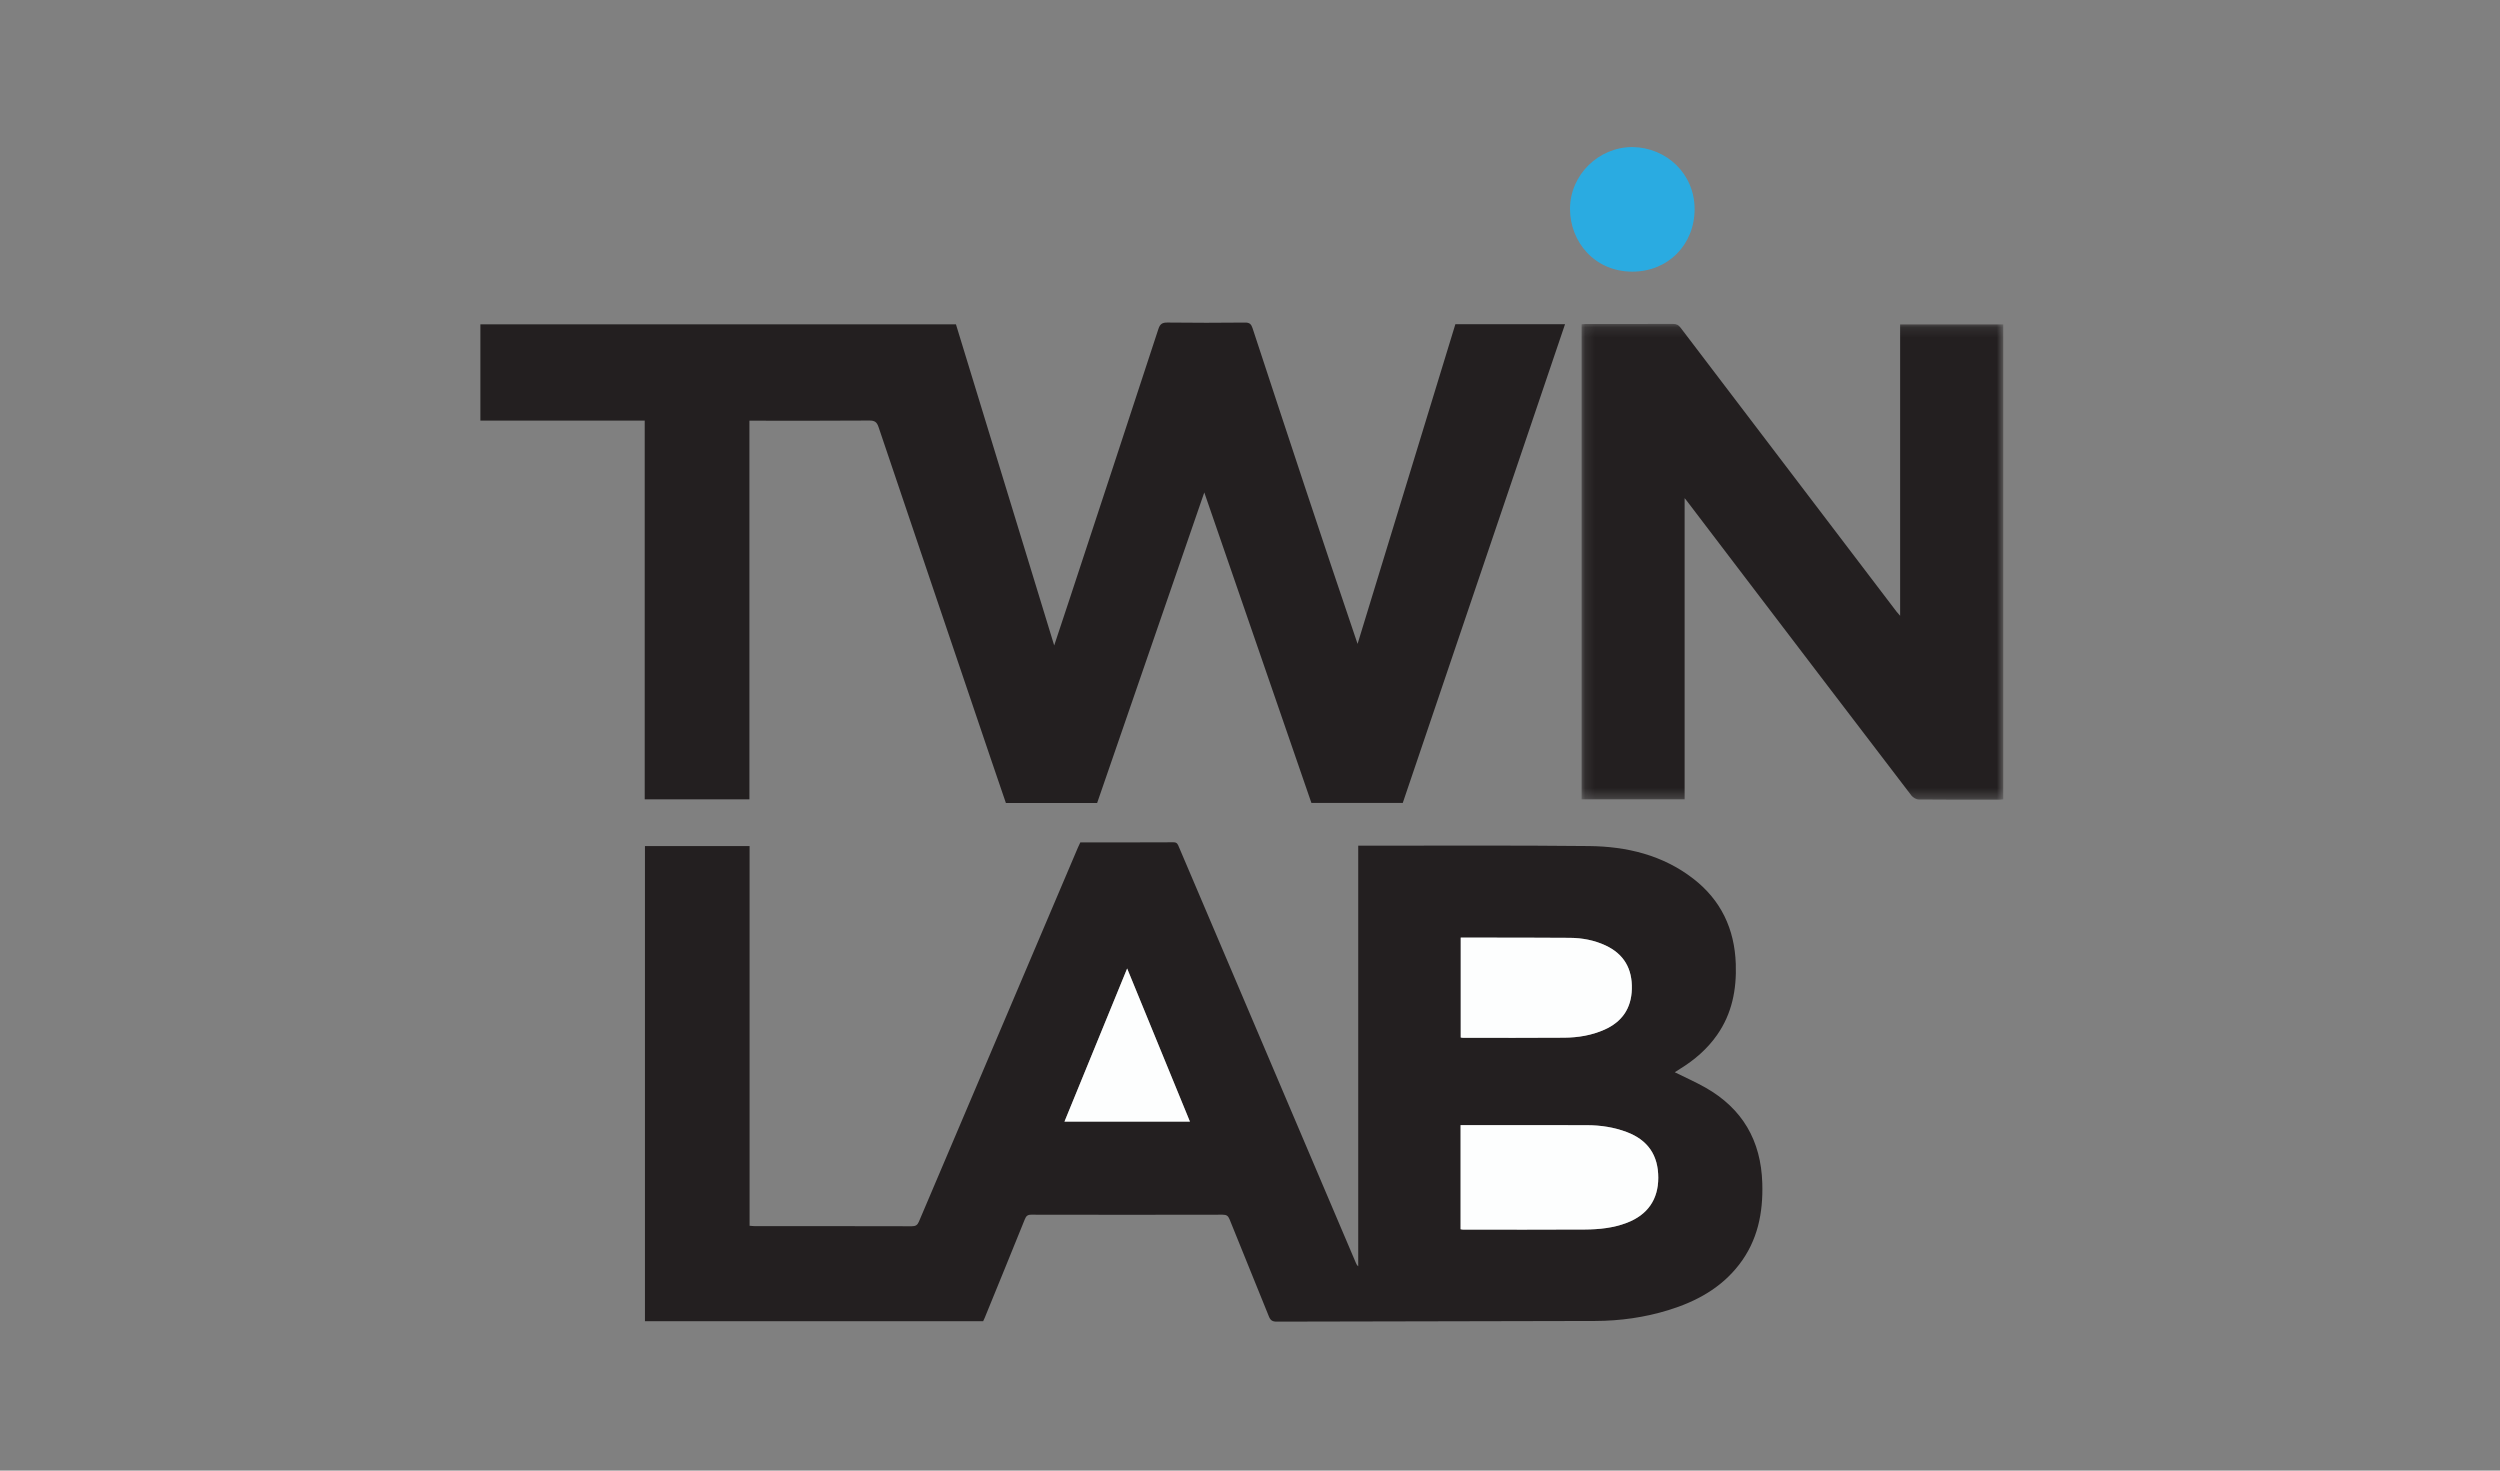
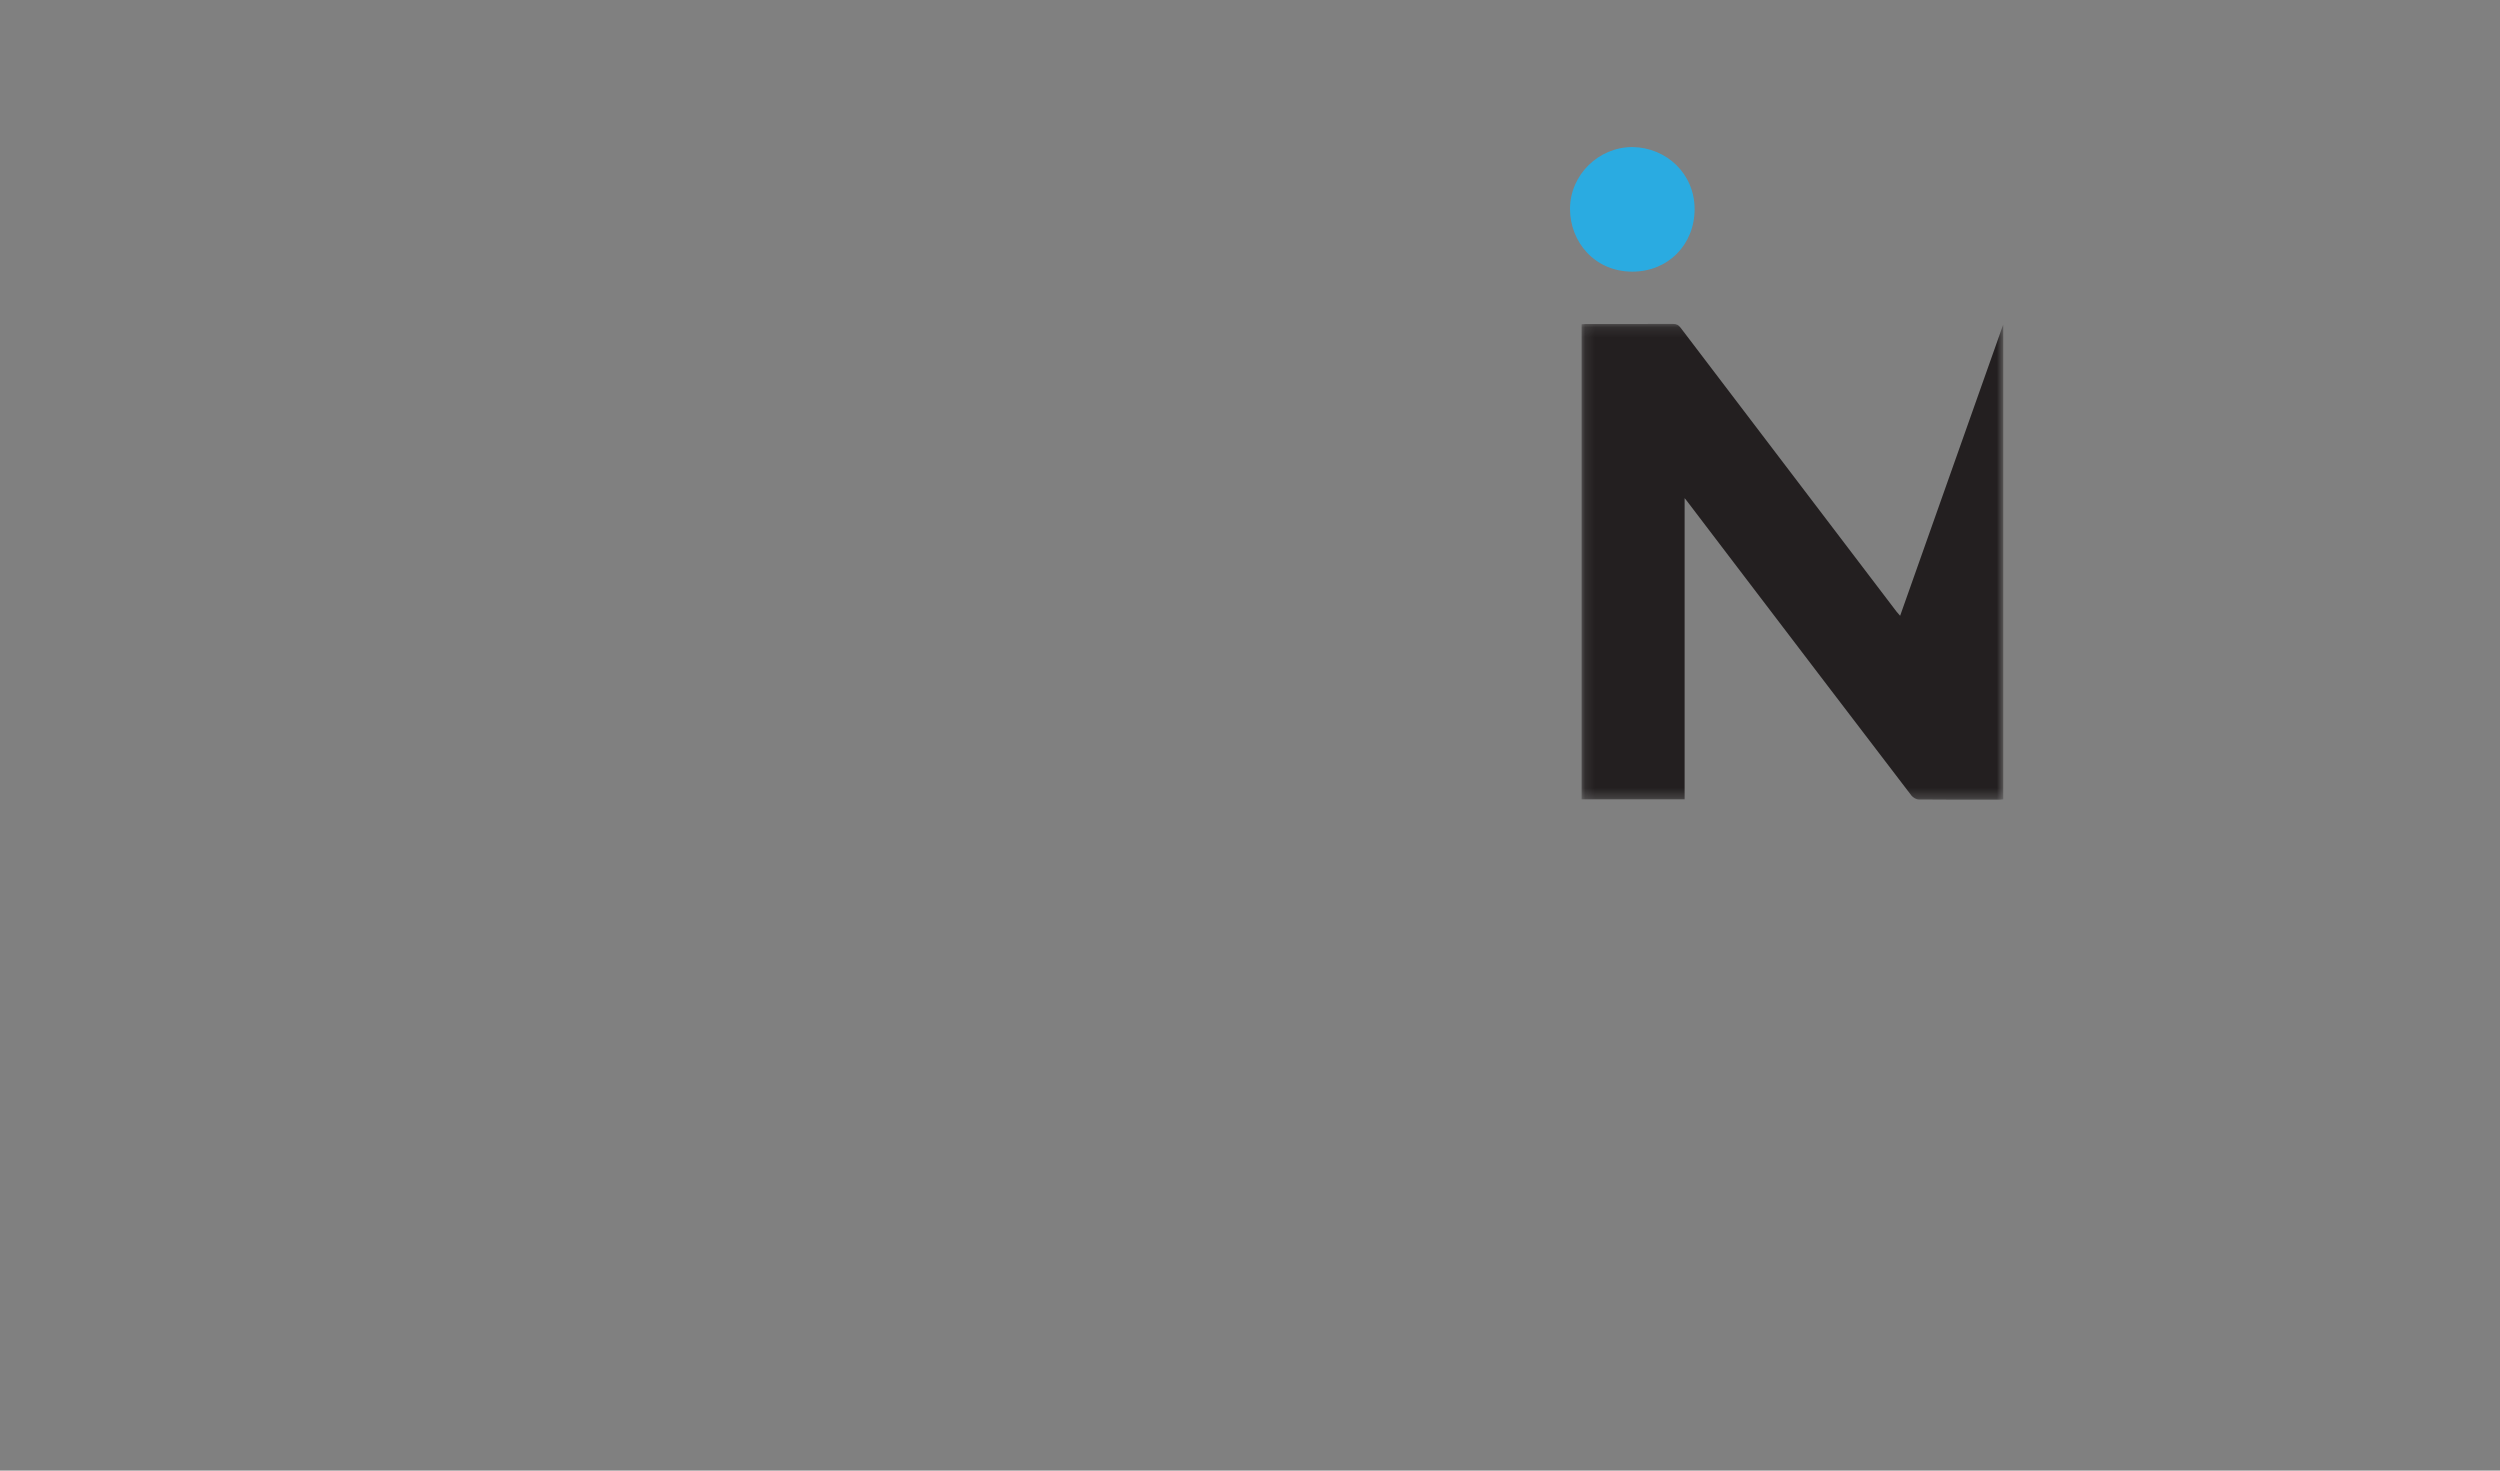
<svg xmlns="http://www.w3.org/2000/svg" xmlns:xlink="http://www.w3.org/1999/xlink" width="255" height="150" viewBox="0 0 255 150">
  <rect x="0" y="0" width="255" height="150" fill="#808080" stroke="none" />
  <defs>
    <polygon id="twinlab-a" points=".143 .147 43.151 .147 43.151 48.677 .143 48.677" />
  </defs>
  <g fill="none" fill-rule="evenodd" transform="translate(49 15)">
-     <path fill="#231F20" d="M72.372 99.402C70.239 94.201 68.127 89.051 65.969 83.786 63.801 89.084 61.696 94.227 59.577 99.402L72.372 99.402zM99.994 80.636L99.994 90.826C100.081 90.838 100.137 90.853 100.193 90.853 103.648 90.854 107.103 90.874 110.558 90.844 111.965 90.832 113.352 90.606 114.654 90.027 116.447 89.229 117.395 87.857 117.448 85.881 117.502 83.824 116.652 82.315 114.762 81.434 113.612 80.899 112.39 80.671 111.134 80.66 108.07 80.636 105.005 80.642 101.941 80.637 101.301 80.635 100.661 80.636 99.994 80.636L99.994 80.636zM99.981 110.385C100.093 110.401 100.149 110.417 100.204 110.417 104.364 110.418 108.525 110.436 112.685 110.409 114.127 110.4 115.564 110.253 116.933 109.729 119.046 108.92 120.141 107.358 120.144 105.134 120.147 102.839 119.087 101.289 116.942 100.475 115.633 99.978 114.267 99.773 112.876 99.769 108.755 99.757 104.634 99.765 100.513 99.765L99.981 99.765 99.981 110.385zM16.785 119.764L16.785 71.3 27.457 71.3 27.457 110.028C27.664 110.043 27.83 110.065 27.997 110.065 33.331 110.067 38.665 110.062 43.999 110.077 44.393 110.079 44.577 109.964 44.73 109.604 50.127 96.888 55.535 84.176 60.942 71.464 61.018 71.286 61.105 71.113 61.194 70.923 64.37 70.923 67.535 70.931 70.699 70.913 71.08 70.91 71.141 71.14 71.247 71.387 72.845 75.142 74.446 78.896 76.043 82.651 80.463 93.041 84.882 103.431 89.302 113.82 89.353 113.94 89.406 114.058 89.539 114.16L89.539 71.26C89.761 71.26 89.931 71.26 90.101 71.26 97.761 71.265 105.42 71.216 113.079 71.298 116.921 71.339 120.585 72.208 123.71 74.623 126.542 76.812 127.927 79.753 128.05 83.312 128.14 85.927 127.669 88.39 126.134 90.578 125.131 92.008 123.838 93.118 122.36 94.027 122.181 94.136 122.007 94.254 121.827 94.37 122.89 94.898 123.948 95.364 124.95 95.931 128.731 98.073 130.622 101.343 130.754 105.682 130.847 108.712 130.284 111.534 128.395 113.985 126.548 116.383 124.024 117.753 121.196 118.627 118.759 119.38 116.249 119.731 113.704 119.739 102.88 119.772 92.057 119.775 81.233 119.806 80.795 119.808 80.591 119.686 80.428 119.279 79.103 115.978 77.746 112.69 76.423 109.389 76.275 109.02 76.113 108.898 75.713 108.899 69.207 108.914 62.7 108.913 56.193 108.899 55.813 108.898 55.667 109.031 55.532 109.365 54.181 112.718 52.81 116.063 51.444 119.41 51.394 119.535 51.332 119.654 51.281 119.764L16.785 119.764zM16.761 27.902L0 27.902 0 18.079 48.506 18.079C51.83 28.943 55.161 39.831 58.528 50.836 59.078 49.18 59.592 47.638 60.101 46.095 63.123 36.919 66.148 27.744 69.154 18.563 69.321 18.051 69.544 17.893 70.085 17.9 72.723 17.934 75.361 17.929 77.999 17.902 78.46 17.897 78.626 18.068 78.758 18.469 82.283 29.196 85.818 39.92 89.472 50.677 92.796 39.813 96.12 28.948 99.448 18.07L110.633 18.07C105.111 34.361 99.597 50.629 94.081 66.902L84.765 66.902C81.149 56.421 77.522 45.91 73.837 35.23 70.158 45.894 66.532 56.402 62.907 66.906L53.601 66.906C53.079 65.376 52.551 63.839 52.029 62.3 48.219 51.054 44.407 39.808 40.611 28.557 40.443 28.06 40.224 27.89 39.677 27.895 35.828 27.925 31.979 27.911 28.129 27.911L27.441 27.911 27.441 66.531 16.761 66.531 16.761 27.902z" />
    <g transform="translate(112.18 17.892)">
      <mask id="twinlab-b" fill="#fff">
        <use xlink:href="#twinlab-a" />
      </mask>
-       <path fill="#231F20" d="M43.151,48.642 C43,48.654 42.868,48.674 42.736,48.674 C40.001,48.676 37.266,48.686 34.531,48.657 C34.277,48.655 33.944,48.461 33.784,48.252 C28.143,40.876 22.517,33.488 16.891,26.101 C14.881,23.463 12.874,20.823 10.866,18.185 C10.824,18.13 10.78,18.077 10.651,17.917 L10.651,48.638 L0.143,48.638 L0.143,0.186 C0.264,0.177 0.414,0.157 0.564,0.157 C3.533,0.155 6.503,0.162 9.472,0.147 C9.825,0.145 10.033,0.263 10.242,0.537 C17.582,10.199 24.93,19.855 32.279,29.51 C32.368,29.627 32.471,29.732 32.633,29.917 L32.633,0.2 L43.151,0.2 L43.151,48.642 Z" mask="url(#twinlab-b)" />
+       <path fill="#231F20" d="M43.151,48.642 C43,48.654 42.868,48.674 42.736,48.674 C40.001,48.676 37.266,48.686 34.531,48.657 C34.277,48.655 33.944,48.461 33.784,48.252 C28.143,40.876 22.517,33.488 16.891,26.101 C14.881,23.463 12.874,20.823 10.866,18.185 C10.824,18.13 10.78,18.077 10.651,17.917 L10.651,48.638 L0.143,48.638 L0.143,0.186 C0.264,0.177 0.414,0.157 0.564,0.157 C3.533,0.155 6.503,0.162 9.472,0.147 C9.825,0.145 10.033,0.263 10.242,0.537 C17.582,10.199 24.93,19.855 32.279,29.51 C32.368,29.627 32.471,29.732 32.633,29.917 L43.151,0.2 L43.151,48.642 Z" mask="url(#twinlab-b)" />
    </g>
    <path fill="#2AABE1" d="M117.522,1.21628563e-05 C120.981,0.052 123.856,2.725 123.849,6.34 C123.842,9.962 121.146,12.704 117.508,12.708 C113.671,12.713 111.14,9.688 111.142,6.298 C111.145,2.848 114.046,-0.007 117.522,1.21628563e-05" />
-     <path fill="#FDFEFE" d="M99.981 110.385L99.981 99.765 100.512 99.765C104.633 99.765 108.755 99.757 112.876 99.769 114.267 99.773 115.633 99.978 116.942 100.474 119.087 101.289 120.146 102.839 120.144 105.134 120.141 107.358 119.046 108.92 116.933 109.729 115.564 110.253 114.127 110.4 112.685 110.409 108.525 110.436 104.365 110.418 100.204 110.417 100.149 110.417 100.093 110.401 99.981 110.385M99.994 80.636C100.66 80.636 101.301 80.635 101.941 80.637 105.005 80.642 108.07 80.636 111.134 80.661 112.39 80.671 113.612 80.899 114.762 81.434 116.652 82.315 117.503 83.824 117.448 85.881 117.395 87.857 116.446 89.229 114.654 90.027 113.352 90.606 111.965 90.832 110.558 90.844 107.103 90.874 103.648 90.854 100.192 90.853 100.137 90.853 100.081 90.838 99.994 90.826L99.994 80.636zM72.372 99.402L59.577 99.402C61.696 94.227 63.801 89.084 65.969 83.786 68.127 89.051 70.239 94.201 72.372 99.402" />
  </g>
</svg>